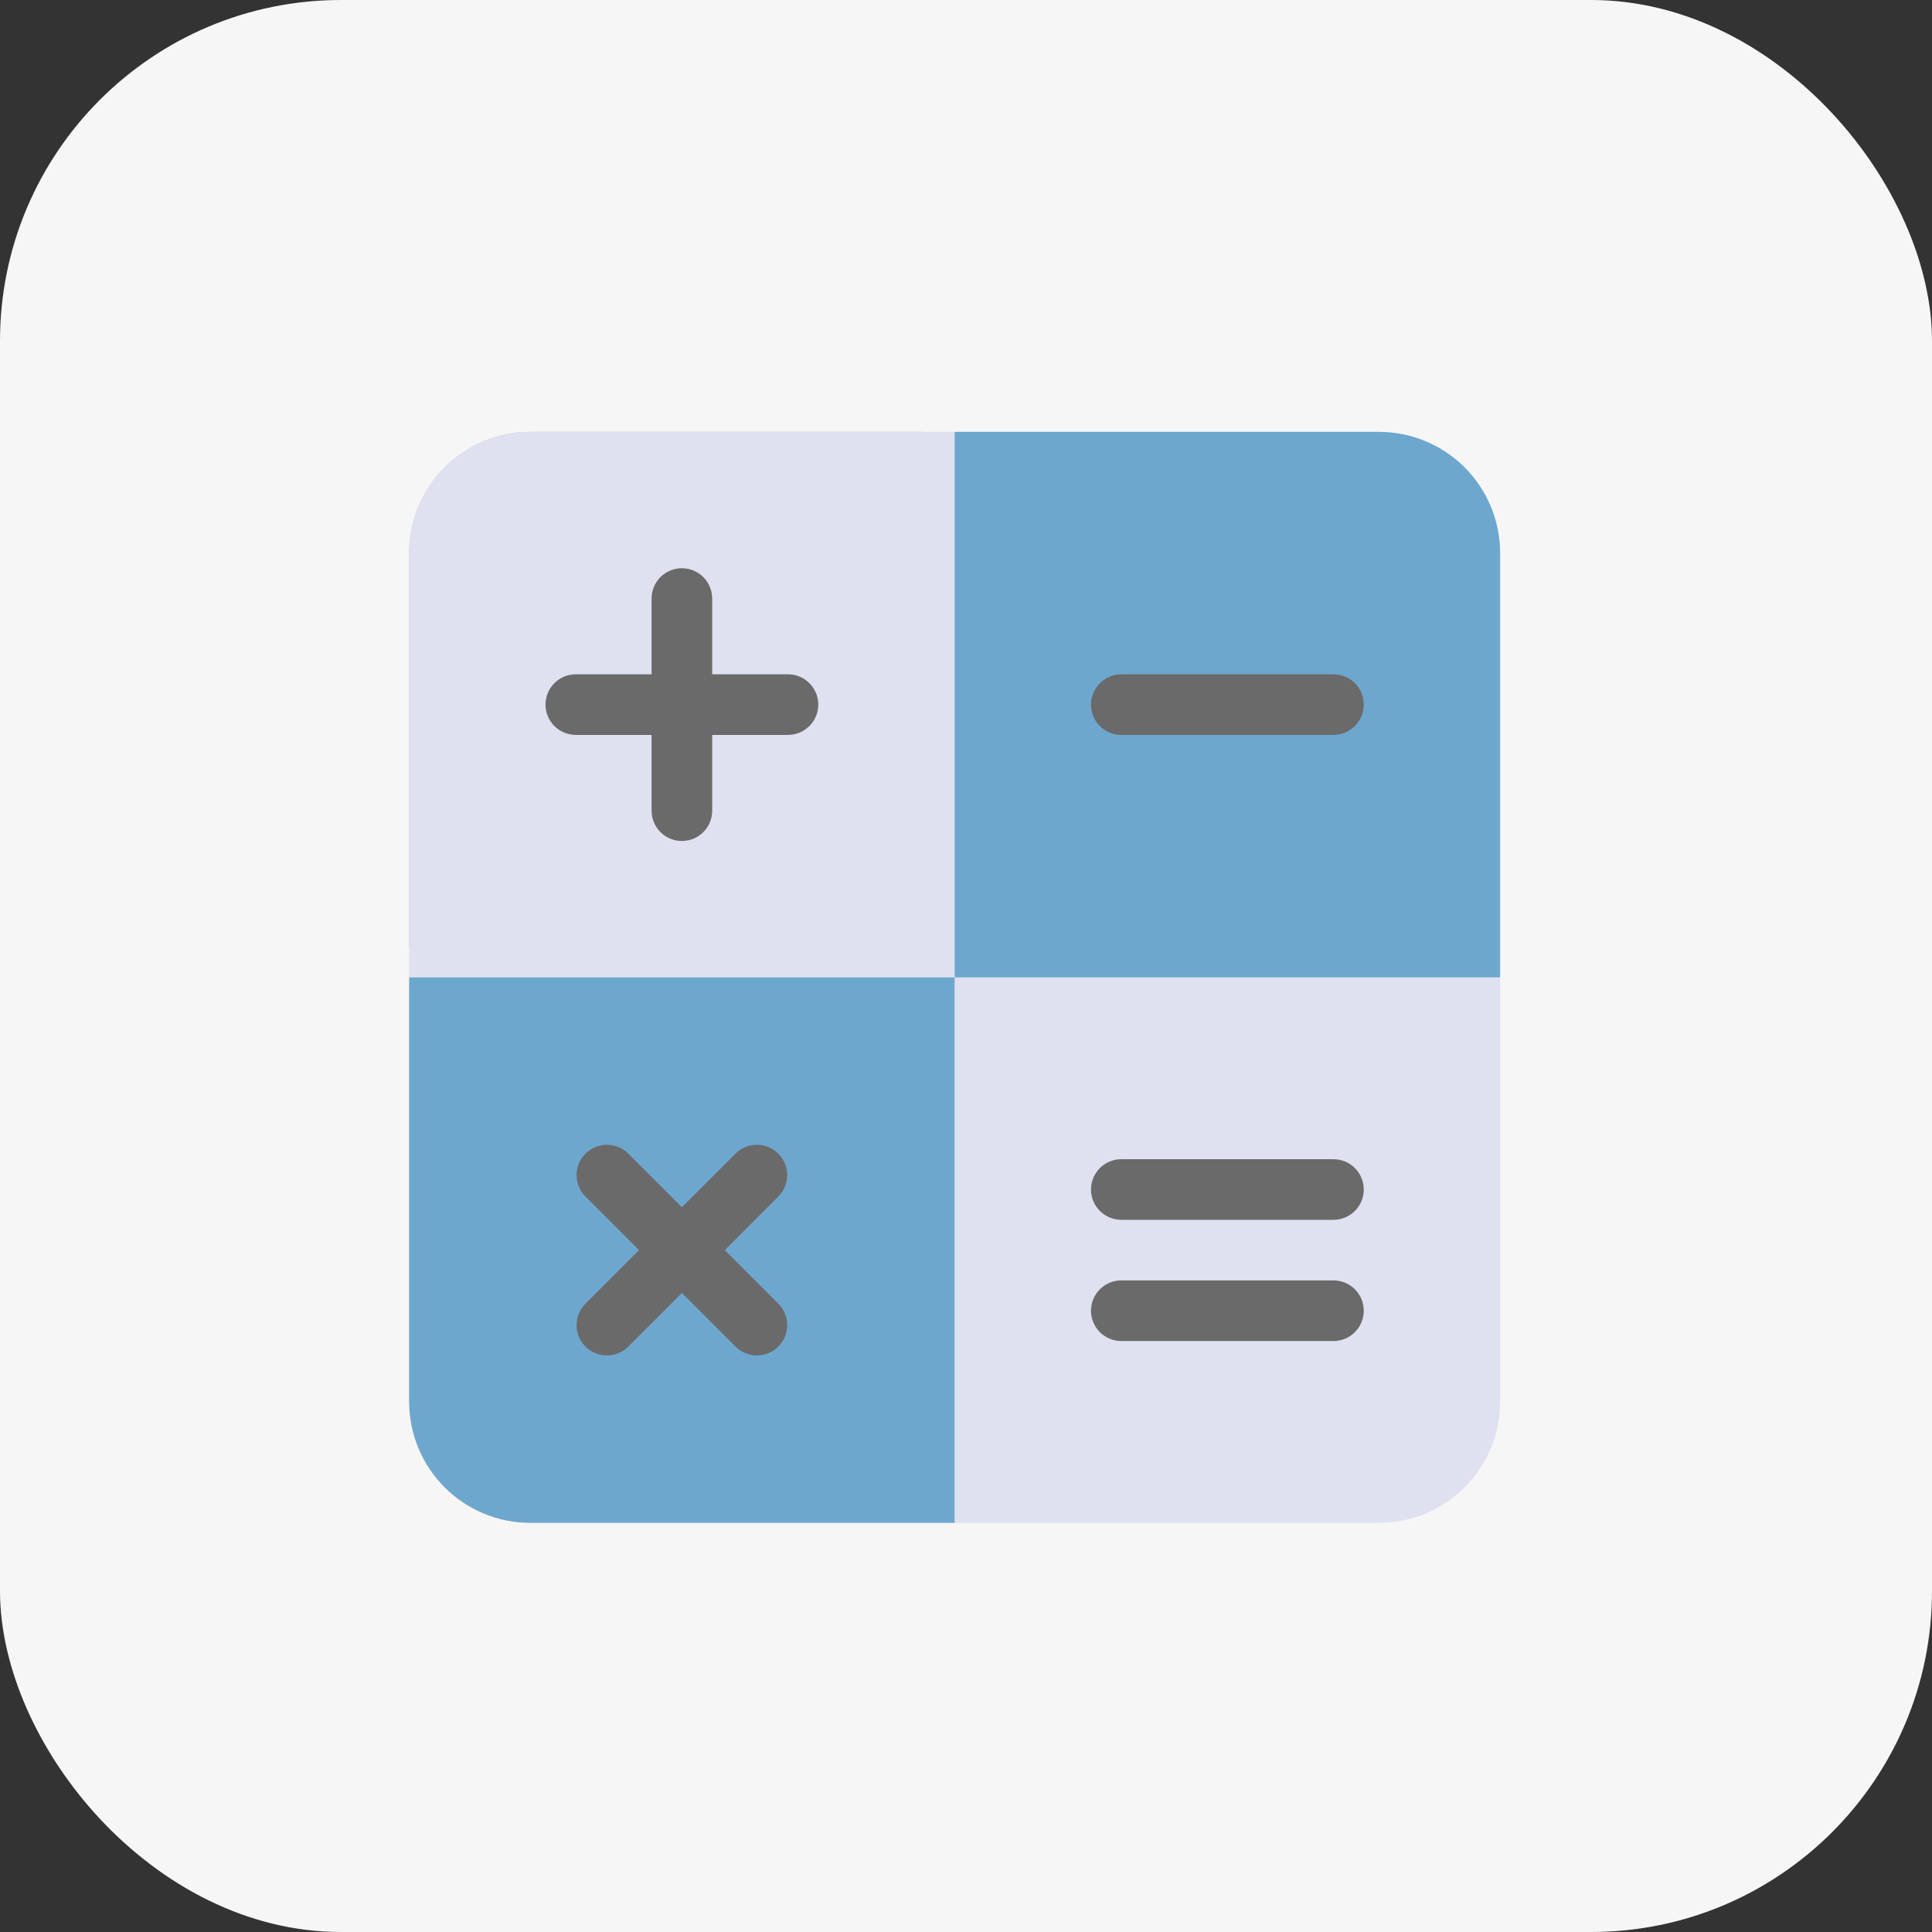
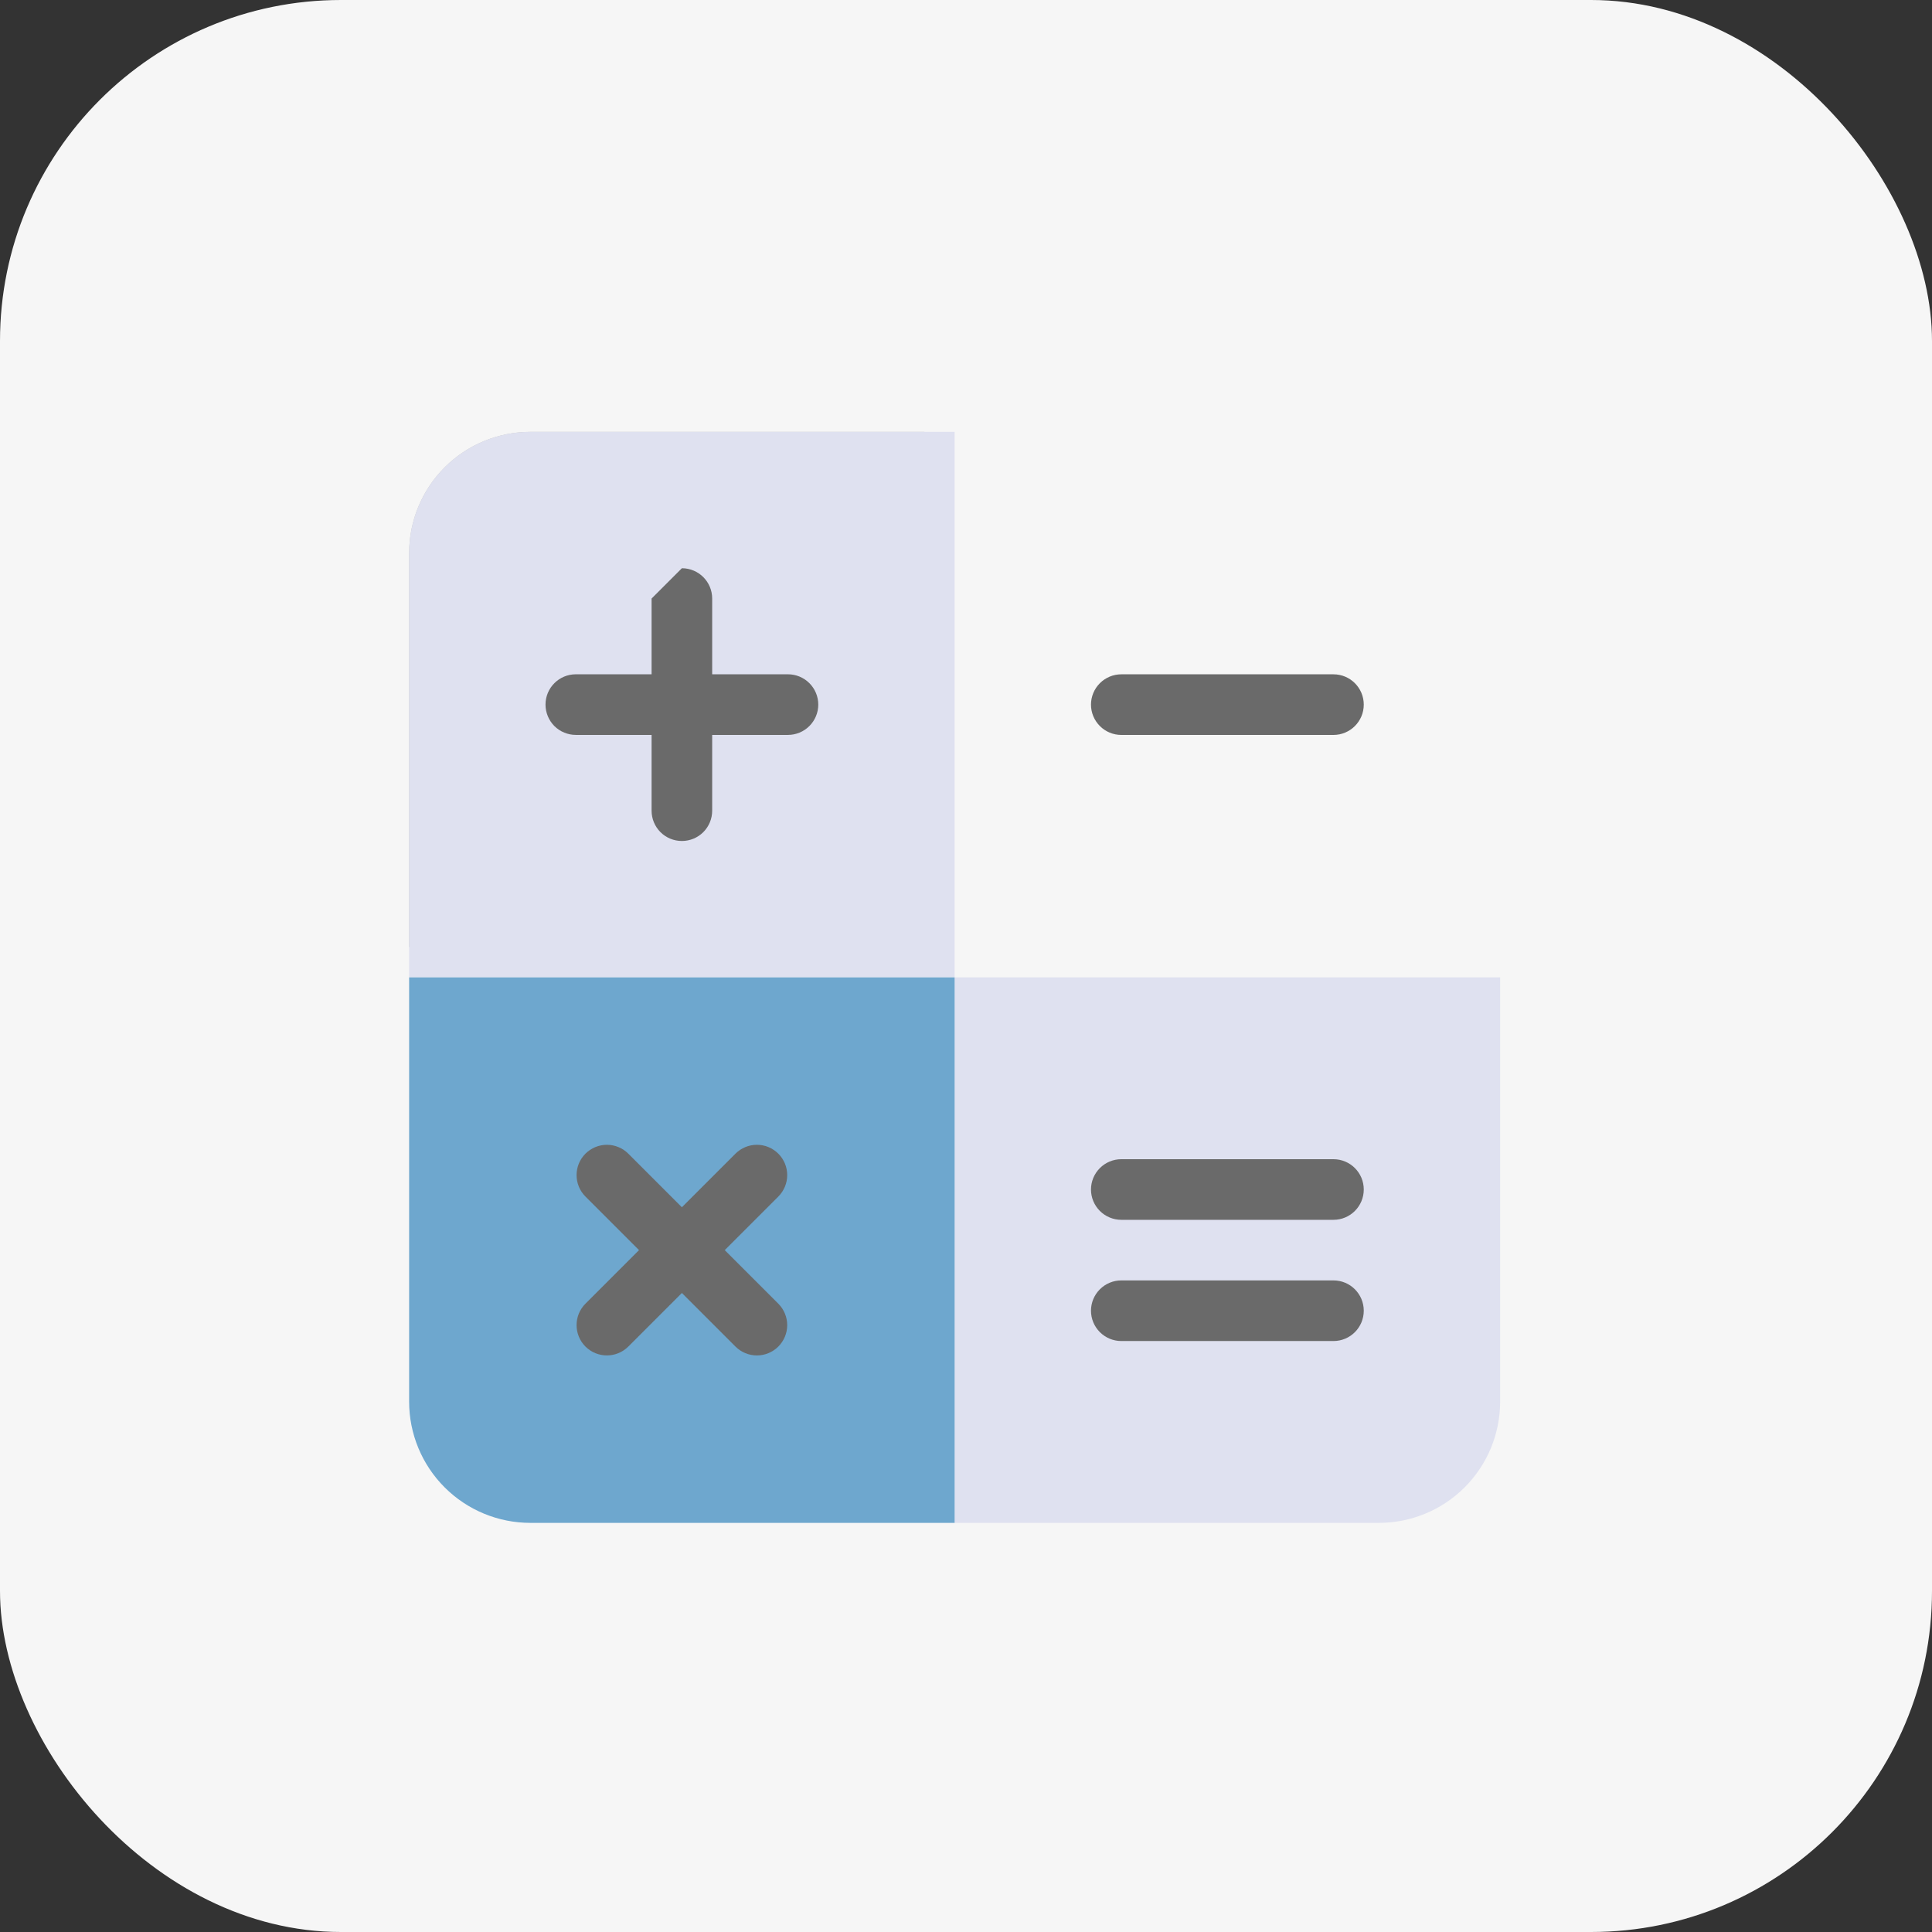
<svg xmlns="http://www.w3.org/2000/svg" width="85" height="85" viewBox="0 0 85 85" fill="none">
  <rect x="0" y="0" width="85" height="85" fill="#333333" stroke="none" />
  <rect width="85" height="85" rx="15" fill="#F6F6F6" />
  <path d="M18 24.333C18 22.919 18.562 21.562 19.562 20.562C20.562 19.562 21.919 19 23.333 19H40.667V41.667H18V24.333Z" fill="#C4C4C4" />
  <path fill-rule="evenodd" clip-rule="evenodd" d="M29.333 24.333C30.07 24.333 30.667 24.93 30.667 25.666V35C30.667 35.354 30.526 35.693 30.276 35.943C30.026 36.193 29.687 36.334 29.334 36.334C28.98 36.334 28.641 36.193 28.391 35.943C28.14 35.693 28 35.354 28 35V25.666C28 24.93 28.597 24.333 29.333 24.333Z" fill="#445CDA" />
  <path fill-rule="evenodd" clip-rule="evenodd" d="M23.333 30.333C23.333 29.596 23.93 28.999 24.667 28.999H34C34.354 28.999 34.693 29.14 34.943 29.39C35.193 29.64 35.334 29.979 35.334 30.332C35.334 30.686 35.193 31.025 34.943 31.275C34.693 31.526 34.354 31.666 34 31.666H24.667C24.492 31.666 24.318 31.632 24.157 31.565C23.995 31.498 23.848 31.4 23.724 31.276C23.6 31.152 23.502 31.005 23.435 30.843C23.367 30.682 23.333 30.508 23.333 30.333Z" fill="#445CDA" />
  <path d="M18 24.333C18 22.919 18.562 21.562 19.562 20.562C20.562 19.562 21.919 19 23.333 19H42V43H18V24.333Z" fill="#DFE1F0" />
-   <path fill-rule="evenodd" clip-rule="evenodd" d="M30 25C30.736 25 31.333 25.597 31.333 26.333V35.667C31.333 36.02 31.193 36.36 30.943 36.61C30.693 36.86 30.354 37 30 37C29.646 37 29.307 36.86 29.057 36.61C28.807 36.36 28.667 36.02 28.667 35.667V26.333C28.667 25.597 29.264 25 30 25Z" fill="#6A6A6A" />
+   <path fill-rule="evenodd" clip-rule="evenodd" d="M30 25C30.736 25 31.333 25.597 31.333 26.333V35.667C31.333 36.02 31.193 36.36 30.943 36.61C30.693 36.86 30.354 37 30 37C29.646 37 29.307 36.86 29.057 36.61C28.807 36.36 28.667 36.02 28.667 35.667V26.333Z" fill="#6A6A6A" />
  <path fill-rule="evenodd" clip-rule="evenodd" d="M24 31C24 30.263 24.597 29.666 25.333 29.666H34.667C35.021 29.666 35.36 29.806 35.61 30.057C35.86 30.307 36.001 30.646 36.001 31C36.001 31.353 35.86 31.692 35.61 31.942C35.36 32.193 35.021 32.333 34.667 32.333H25.333C25.158 32.333 24.985 32.298 24.823 32.231C24.661 32.165 24.514 32.066 24.39 31.943C24.267 31.819 24.169 31.672 24.102 31.51C24.035 31.348 24 31.175 24 31Z" fill="#6A6A6A" />
  <path d="M66 61.667C66 63.081 65.438 64.438 64.438 65.438C63.438 66.438 62.081 67 60.667 67H42V43H66V61.667Z" fill="#DFE1F0" />
  <path fill-rule="evenodd" clip-rule="evenodd" d="M60 52.333C60 53.07 59.403 53.667 58.667 53.667H49.333C48.979 53.667 48.64 53.526 48.39 53.276C48.14 53.026 47.999 52.687 47.999 52.334C47.999 51.98 48.14 51.641 48.39 51.391C48.64 51.141 48.979 51 49.333 51H58.667C59.403 51 60 51.597 60 52.333ZM60 57.666C60 58.403 59.403 59 58.667 59H49.333C48.979 59 48.64 58.859 48.39 58.609C48.14 58.359 47.999 58.02 47.999 57.666C47.999 57.313 48.14 56.974 48.39 56.724C48.64 56.474 48.979 56.333 49.333 56.333H58.667C59.403 56.333 60 56.93 60 57.666Z" fill="#6A6A6A" />
  <path d="M18 61.667C18 63.081 18.562 64.438 19.562 65.438C20.562 66.438 21.919 67 23.333 67H42V43H18V61.667Z" fill="#6EA7CE" />
  <path fill-rule="evenodd" clip-rule="evenodd" d="M25.757 59.243C26.278 59.763 27.122 59.763 27.643 59.243L34.243 52.643C34.493 52.393 34.634 52.054 34.634 51.7C34.634 51.346 34.493 51.007 34.243 50.757C33.993 50.507 33.654 50.366 33.3 50.366C32.946 50.366 32.607 50.507 32.357 50.757L25.757 57.357C25.237 57.877 25.237 58.722 25.757 59.243Z" fill="#6A6A6A" />
  <path fill-rule="evenodd" clip-rule="evenodd" d="M25.757 50.757C25.237 51.278 25.237 52.122 25.757 52.643L32.357 59.243C32.481 59.367 32.628 59.465 32.79 59.532C32.952 59.599 33.125 59.634 33.3 59.634C33.475 59.634 33.649 59.599 33.81 59.532C33.972 59.465 34.119 59.367 34.243 59.243C34.367 59.119 34.465 58.972 34.532 58.81C34.599 58.649 34.634 58.475 34.634 58.3C34.634 58.125 34.599 57.952 34.532 57.79C34.465 57.628 34.367 57.481 34.243 57.357L27.643 50.757C27.519 50.633 27.372 50.535 27.21 50.468C27.049 50.401 26.875 50.366 26.7 50.366C26.525 50.366 26.351 50.401 26.19 50.468C26.028 50.535 25.881 50.633 25.757 50.757Z" fill="#6A6A6A" />
-   <path d="M66 24.333C66 22.919 65.438 21.562 64.438 20.562C63.438 19.562 62.081 19 60.667 19H42V43H66V24.333Z" fill="#6EA7CE" />
  <path fill-rule="evenodd" clip-rule="evenodd" d="M60 31C60 30.264 59.403 29.667 58.667 29.667H49.333C48.979 29.667 48.64 29.808 48.39 30.058C48.14 30.308 47.999 30.647 47.999 31C47.999 31.354 48.14 31.693 48.39 31.943C48.64 32.194 48.979 32.334 49.333 32.334H58.667C59.403 32.334 60 31.736 60 31Z" fill="#6A6A6A" />
</svg>